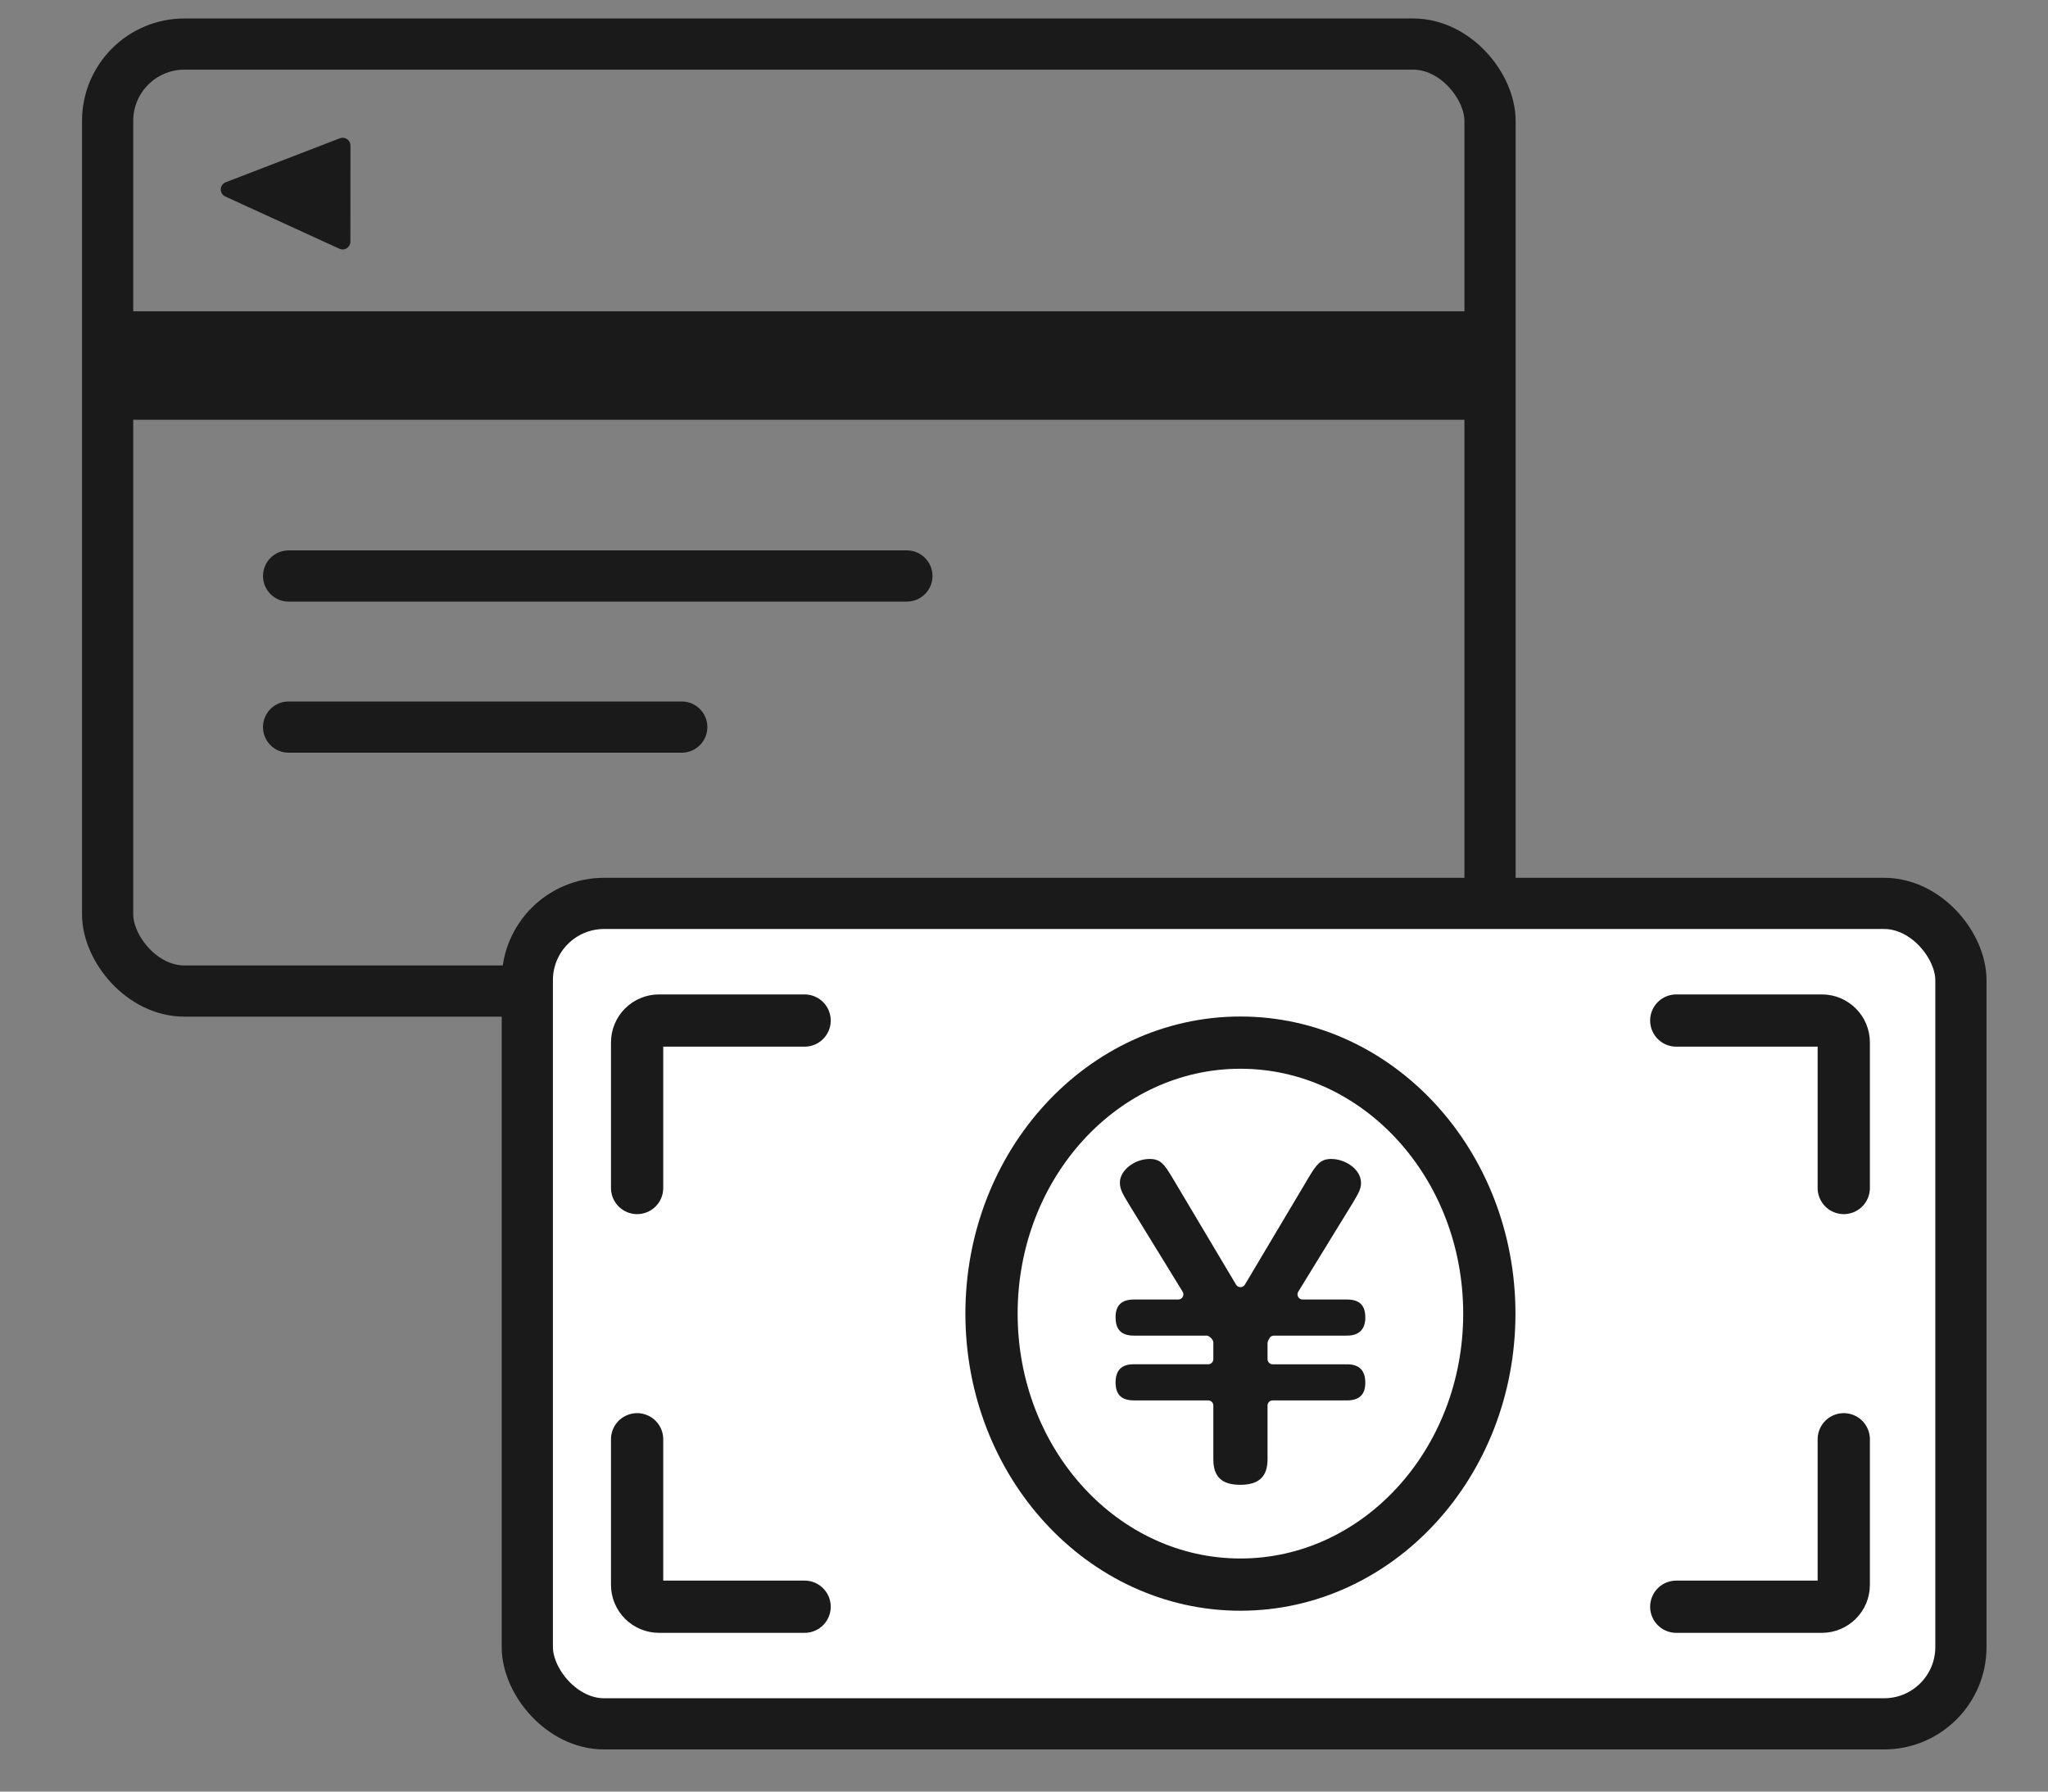
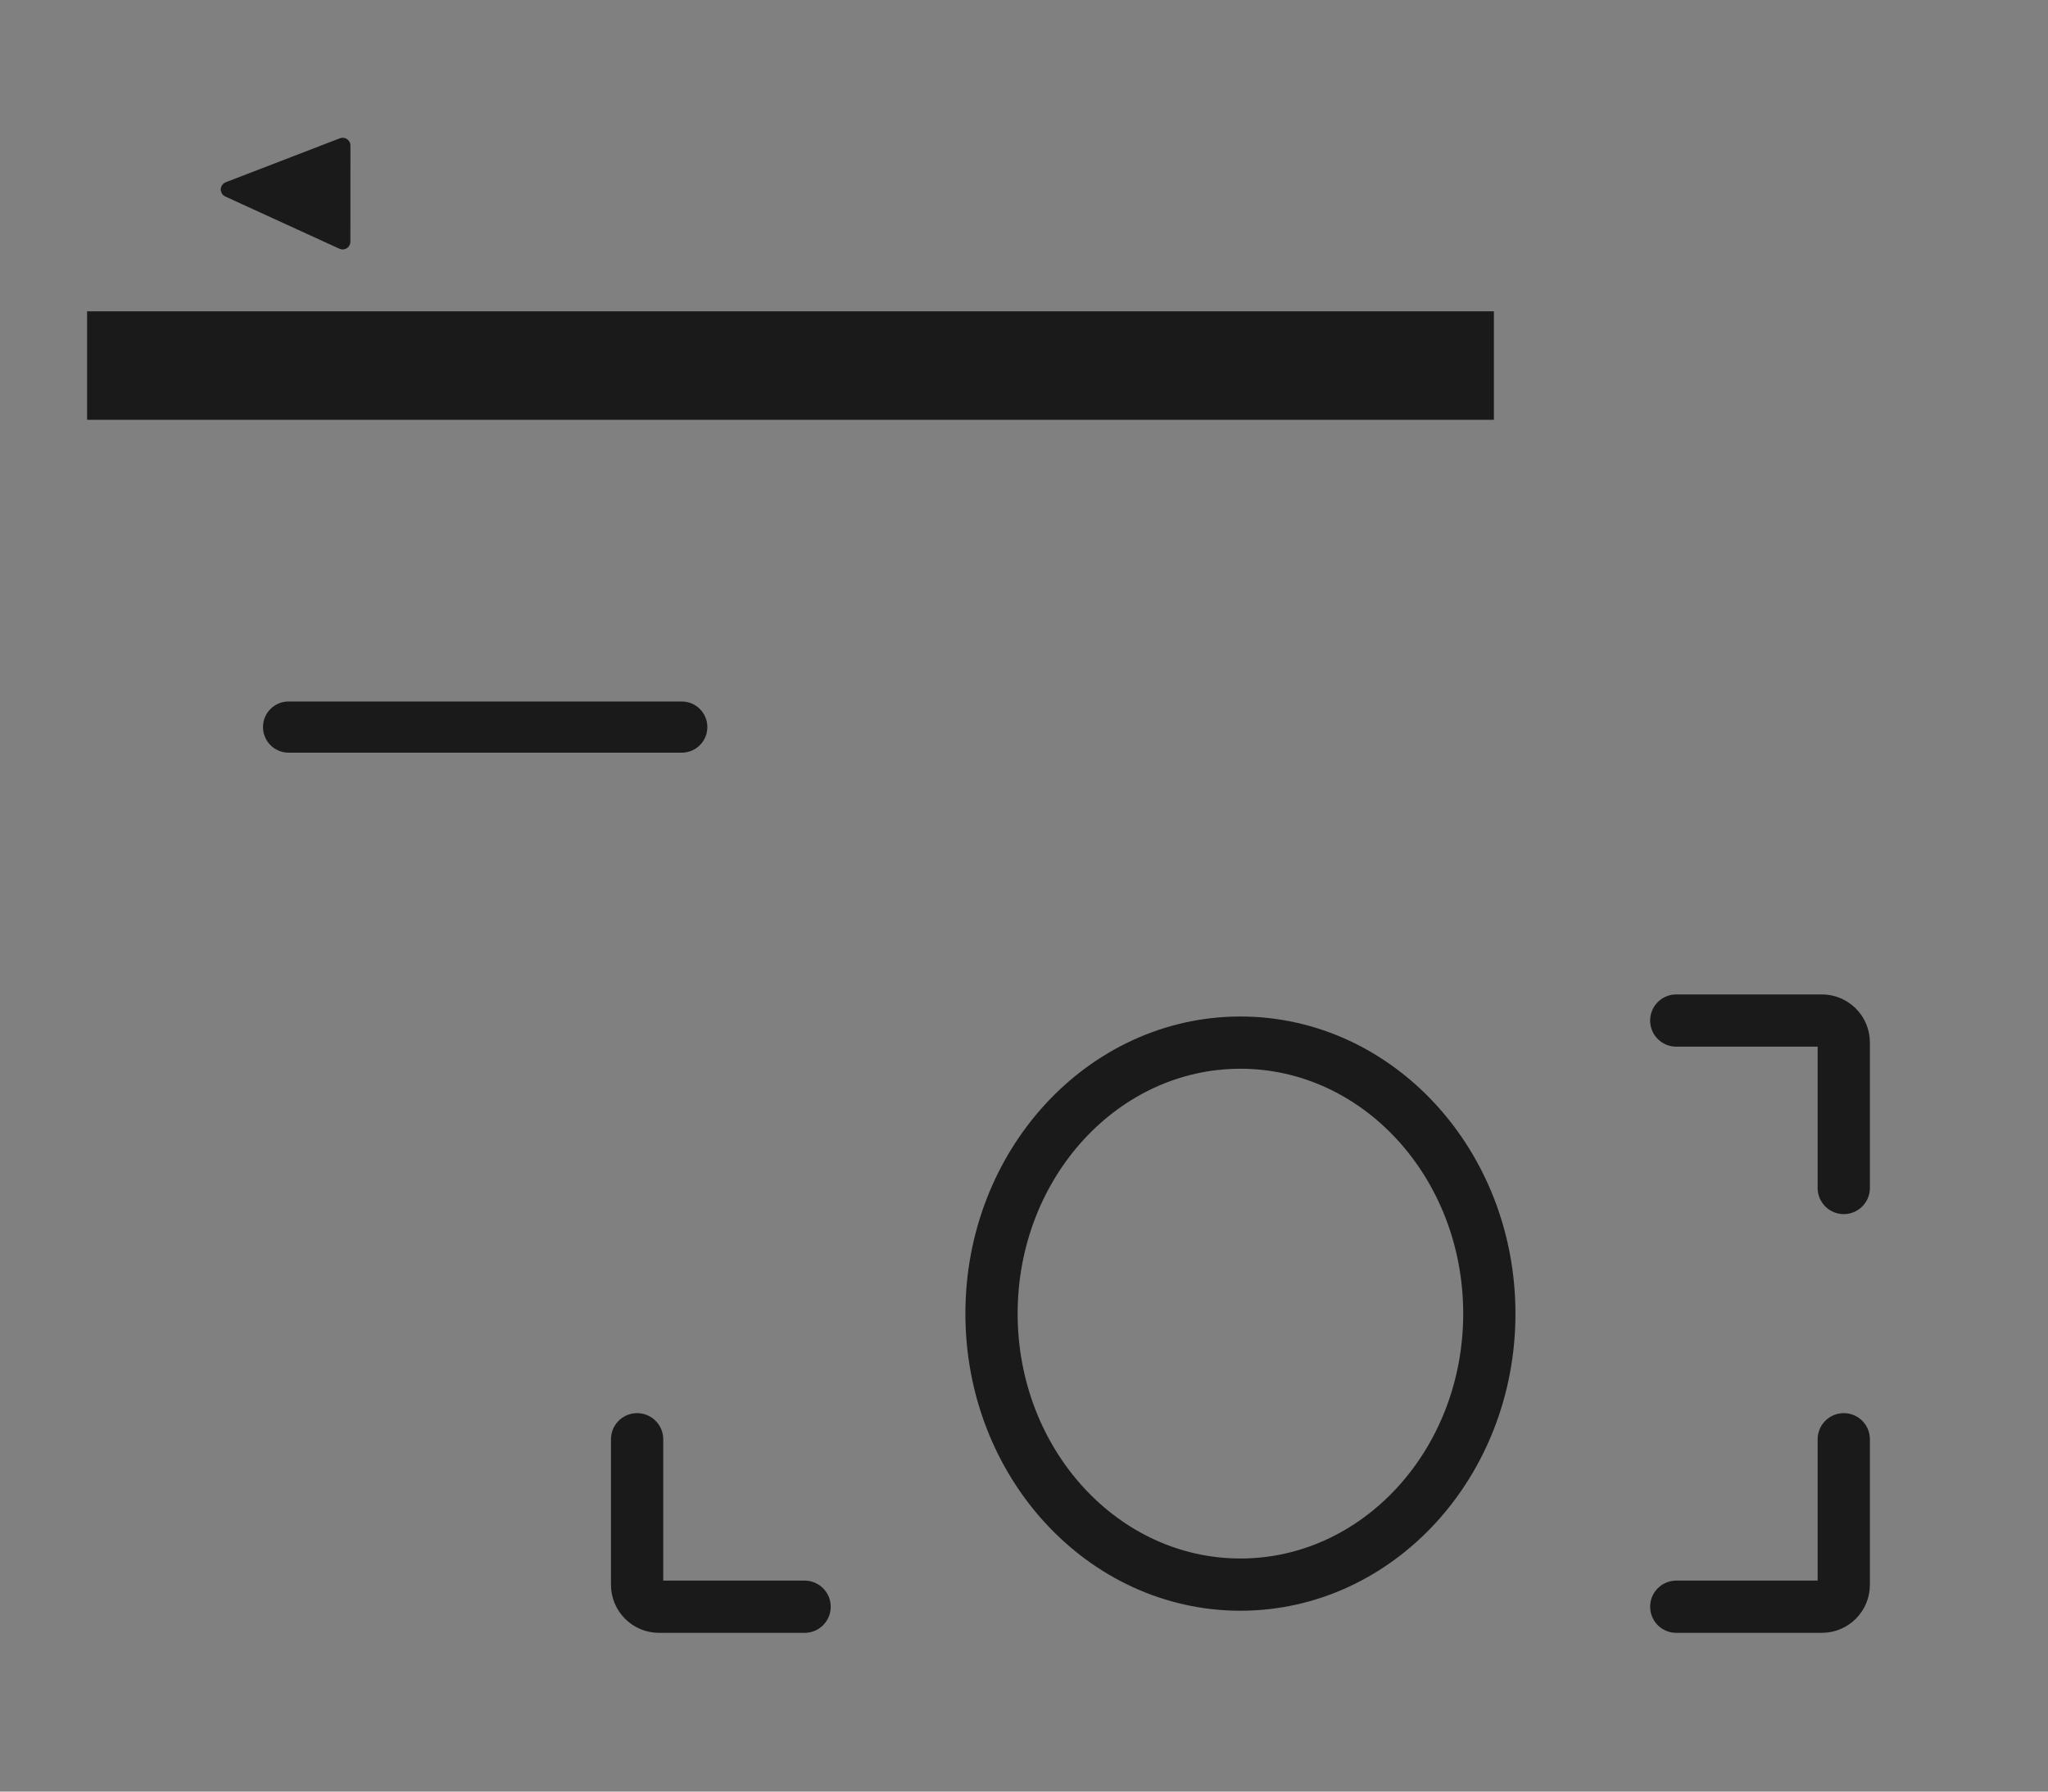
<svg xmlns="http://www.w3.org/2000/svg" id="a" viewBox="0 0 80 70">
  <rect x="0" y="0" width="80" height="70" fill="#808080" stroke="none" />
-   <rect x="4.204" y="1.722" width="54" height="37" rx="3" ry="3" fill="none" stroke="#1a1a1a" stroke-linecap="round" stroke-linejoin="round" stroke-width="2" />
  <rect x="3.402" y="12.163" width="54.953" height="4.239" fill="#1a1a1a" />
  <path d="M13.558,5.436c-.082-.057-.188-.07-.28-.034l-4.46,1.719c-.114.044-.19.151-.194.273-.003.121.066.234.177.284l4.458,2.041c.04.018.082.027.126.027.057,0,.113-.016.163-.048.087-.055.139-.152.139-.254l.002-3.76c0-.1-.048-.193-.131-.248Z" fill="#1a1a1a" />
-   <path d="M35.425,23.505H11.274c-.552,0-1-.447-1-1s.448-1,1-1h24.151c.552,0,1,.447,1,1s-.448,1-1,1Z" fill="#1a1a1a" />
  <path d="M26.631,29.408h-15.358c-.552,0-1-.447-1-1s.448-1,1-1h15.358c.552,0,1,.447,1,1s-.448,1-1,1Z" fill="#1a1a1a" />
-   <rect x="20.598" y="35.297" width="56" height="32.056" rx="3" ry="3" fill="#fff" stroke="#1a1a1a" stroke-linecap="round" stroke-linejoin="round" stroke-width="2" />
  <ellipse cx="48.454" cy="51.325" rx="9.723" ry="10.588" fill="none" stroke="#1a1a1a" stroke-linecap="round" stroke-linejoin="round" stroke-width="2.041" />
  <path d="M72.022,46.417v-5.687c0-.473-.383-.856-.856-.856h-5.687" fill="none" stroke="#1a1a1a" stroke-linecap="round" stroke-linejoin="round" stroke-width="2.041" />
-   <path d="M24.887,46.417v-5.687c0-.473.383-.856.856-.856h5.687" fill="none" stroke="#1a1a1a" stroke-linecap="round" stroke-linejoin="round" stroke-width="2.041" />
  <path d="M72.022,56.234v5.687c0,.473-.383.856-.856.856h-5.687" fill="none" stroke="#1a1a1a" stroke-linecap="round" stroke-linejoin="round" stroke-width="2.041" />
  <path d="M24.887,56.234v5.687c0,.473.383.856.856.856h5.687" fill="none" stroke="#1a1a1a" stroke-linecap="round" stroke-linejoin="round" stroke-width="2.041" />
-   <path d="M48.439,58.013c-.712,0-1.043-.316-1.043-.997v-2.101c0-.11-.09-.2-.2-.2h-2.898c-.492,0-.721-.225-.721-.706,0-.705.542-.705.721-.705h2.898c.11,0,.2-.09.2-.2v-.646c0-.038-.011-.076-.032-.108-.037-.058-.147-.165-.215-.165h-2.851c-.492,0-.721-.229-.721-.721,0-.465.236-.69.721-.69h1.729c.072,0,.139-.039.174-.103.036-.063.034-.141-.004-.202l-2.083-3.392c-.26-.429-.368-.606-.368-.874,0-.474.566-.921,1.166-.921.421,0,.573.22.851.677l2.521,4.235c.036.061.102.098.172.098s.136-.037.172-.098l2.512-4.222c.283-.466.438-.69.859-.69.55,0,1.166.4,1.166.937,0,.238-.104.414-.312.763l-2.14,3.487c-.038.062-.04.139-.004.202.035.063.102.103.174.103h1.729c.492,0,.721.225.721.706,0,.461-.249.705-.721.705h-2.851c-.068,0-.131.034-.168.092-.021.032-.08.144-.08.182v.646c0,.11.09.2.2.2h2.898c.485,0,.721.235.721.721,0,.465-.236.69-.721.69h-2.898c-.11,0-.2.09-.2.2v2.101c0,.681-.341.997-1.073.997Z" fill="#1a1a1a" />
</svg>